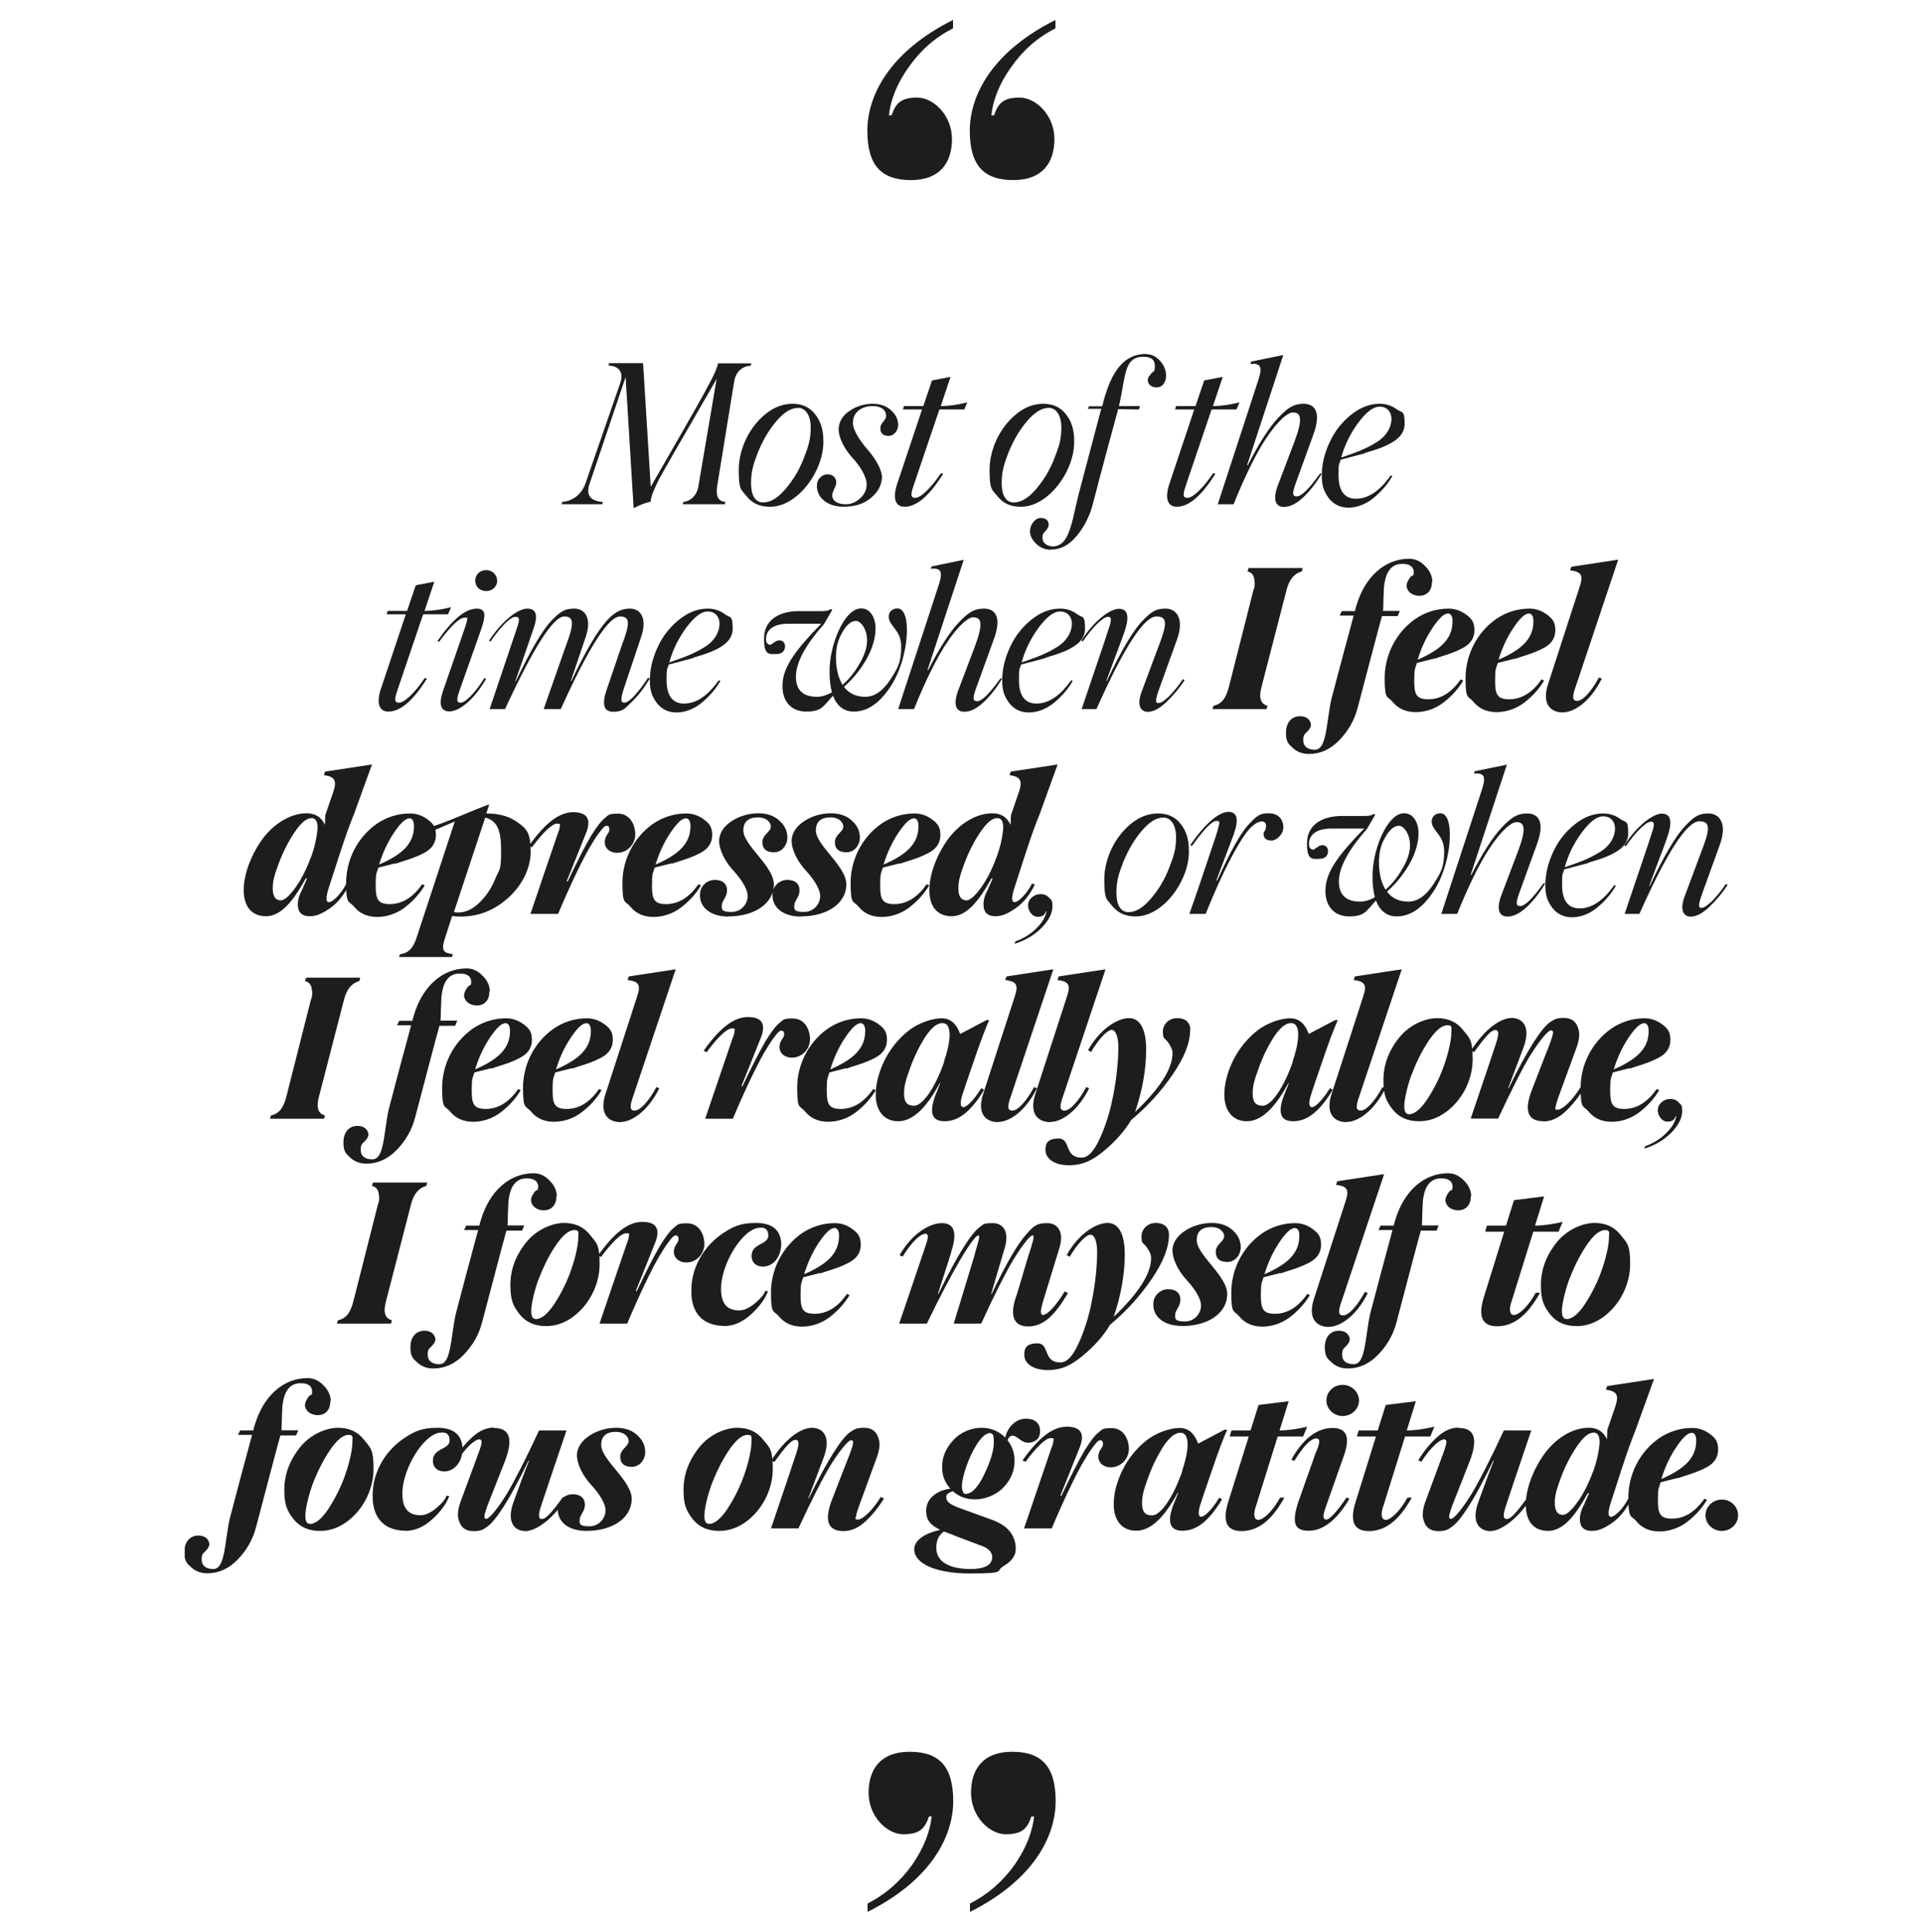
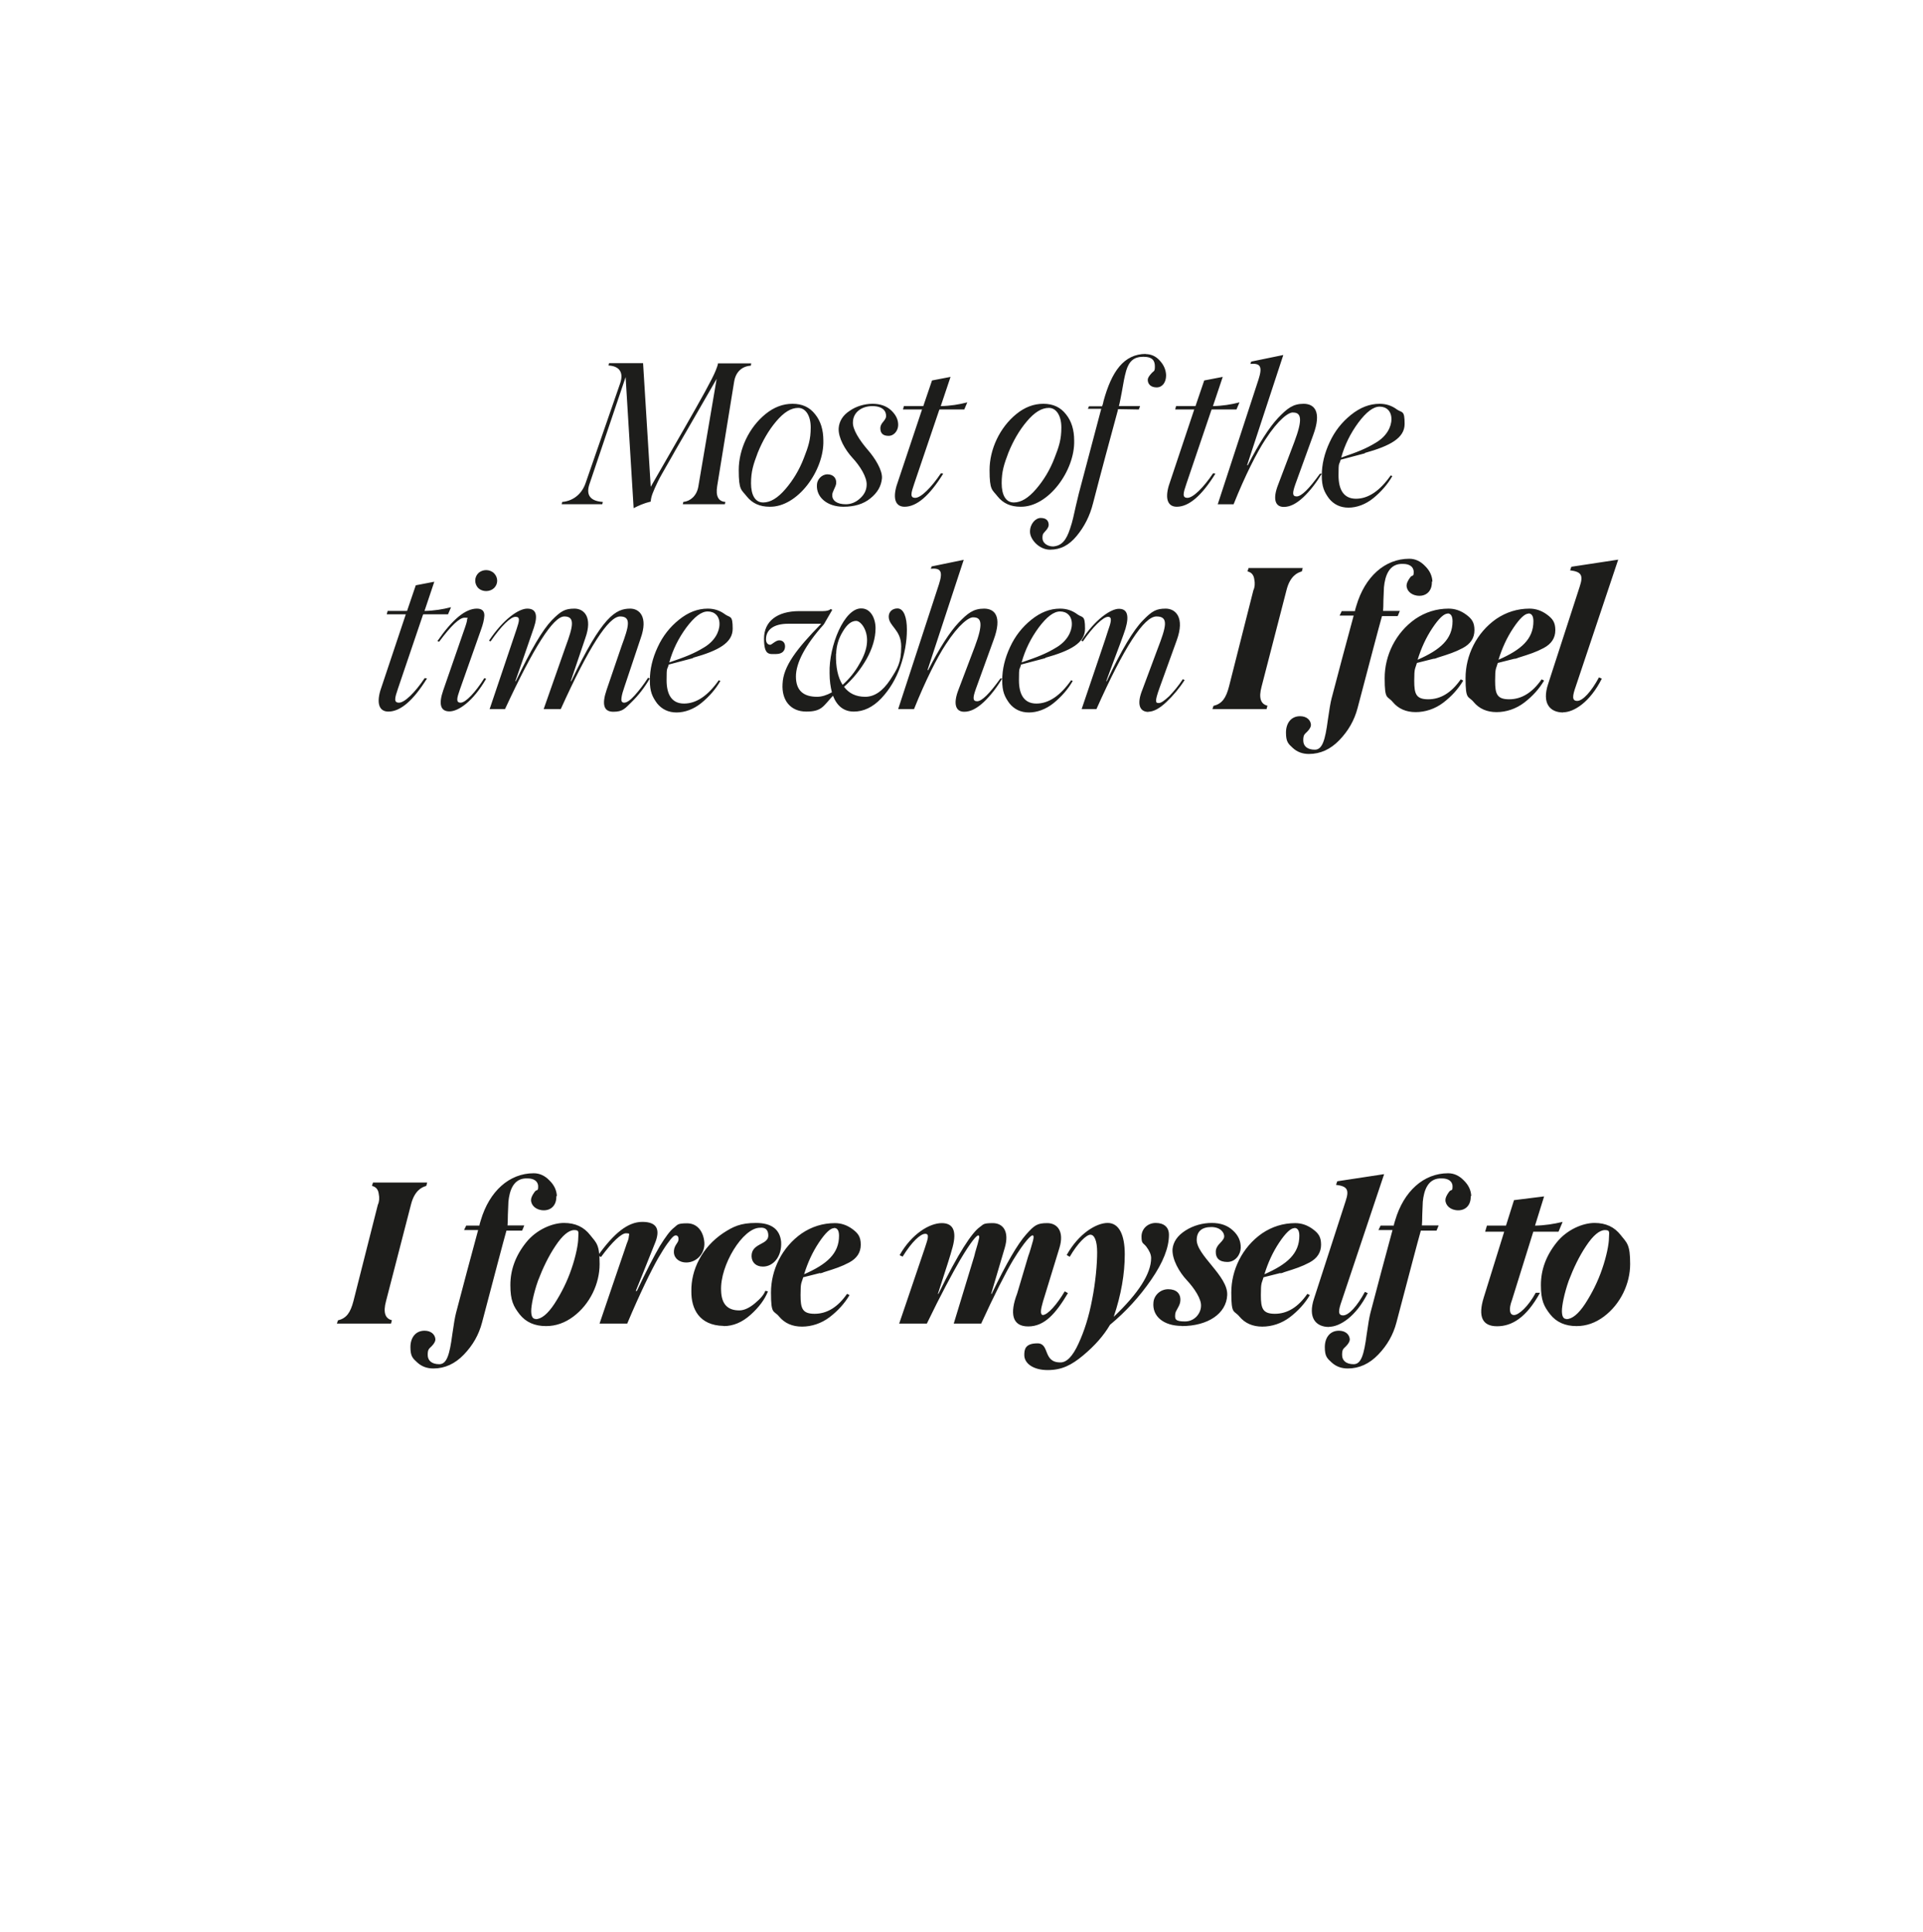
<svg xmlns="http://www.w3.org/2000/svg" version="1.1" viewBox="0 0 1079.5 1084.6">
  <defs>
    <style> .cls-1 { fill: none; } .cls-2 { fill: #1d1d1b; } .cls-3 { clip-path: url(#clippath); } </style>
    <clipPath id="clippath">
      <rect class="cls-1" x="103.7" y="11.2" width="872" height="1062.2" />
    </clipPath>
  </defs>
  <g>
    <g id="Layer_1">
      <g class="cls-3">
-         <path class="cls-2" d="M592.5,11.2c-35.4,17.7-48.1,42.2-48.1,62.2s8.3,27.7,24.5,27.7,23-9.7,23-23-10.3-23.3-19.5-23.3-12.1,3.2-14.4,10h-1.5c.9-8.5,4.4-17.7,10.9-26.8,6.5-9.4,14.7-16.8,25.1-22.1v-4.7ZM535,11.2c-35.4,17.7-48.1,42.2-48.1,62.2s8.3,27.7,24.5,27.7,23-9.7,23-23-10.3-23.3-19.5-23.3-12.1,3.2-14.4,10h-1.5c.9-8.5,4.4-17.7,10.9-26.8,6.5-9.4,14.7-16.8,25.1-22.1v-4.7Z" />
-         <path class="cls-2" d="M966.6,859.5c5.1,0,9.1-4,9.1-8.8s-4-8.8-9.1-8.8-9.2,4-9.2,8.8,4,8.8,9.2,8.8M949.4,804.4c1.8,0,2.8,1.4,2.8,4.4,0,10-6.8,15.9-19.6,21.6,2-6.5,4.7-12.4,8.3-17.8,3.6-5.4,6.5-8.1,8.5-8.1M941.6,829.9c.8-.1,1.4-.3,2.3-.7,6.1-1.9,9.8-3.1,14.1-5.4,4.3-2.3,6.5-5.6,6.5-10s-1.5-6.4-4.6-8.7c-3.1-2.3-6.4-3.4-9.9-3.4-6.8,0-13.1,2-18.7,5.8-11.1,7.8-17.2,20.5-17.2,33.2s1.5,9.7,4.6,13.5c3.1,3.7,7.4,5.6,12.8,5.6s10.9-1.8,15.5-5.3c4.7-3.6,8.4-7.7,11.2-12.4l-1.4-.7c-5.2,7.5-11.3,11.2-18.2,11.2s-7.9-3-7.9-10.4.5-6.4,1.5-10l9.5-2.4ZM894.4,825.8c-2,5.5-4.2,10.2-6.7,14.3-5,7.9-8.4,10.4-10.3,10.4-3.1,0-4.6-2.3-4.6-6.8s1.2-8,3.5-14.3c2.4-6.3,5.3-12,8.8-17.2,3.6-5.3,6.7-7.9,9.5-7.9s3.8,2.9,3.2,7.6c-.6,4.7-1.6,8.9-3.3,13.9M918.2,802.7l10.3-28.5-26.3,4-.7,2c6,.8,7.4,2.9,5.4,9.1l-4.6,13.4-.2,5.4c-2-4.3-5.3-6.5-10.2-6.5-9.4,0-18.9,6.2-25.1,14.9-6.1,8.5-10.3,19.4-10.3,28.3s4.2,14.7,12.5,14.7,15.1-8.1,22.4-21.3l.6.2-2.8,6.4c-2,3.7-2.7,7.1-2.1,10.2.6,3,2.8,4.5,6.5,4.5s6.8-1.4,11.1-4.3c4.3-2.9,8-7.4,11-13.4l-1.5-.7c-3.3,6.5-8,10.5-9.8,10.5s-1.8-2.3-.5-6.9l5.9-18.3c3.8-11.8,6.7-19.6,8.4-23.6M818.8,801.5c-4.2,0-8.2,1.8-12.1,5.4-3.9,3.5-7.4,7.8-10.5,12.9l1.7.9c5-8,10.4-12.6,12.7-12.6s1.3,3-.3,7.5l-9.6,26c-1.8,4.6-2.4,8.2-1.8,11,1.3,5.3,4.3,7,8.5,7s5.3-.8,7.6-2.4c4.7-3.2,12.4-14.6,23.3-37.2h.3c0,.1-3.6,9.3-3.6,9.3-2.9,7.9-4.7,12.7-5.1,13.9-4.4,12.2,1.2,16.4,6.7,16.4s15.1-6.2,22.8-18.4l-1.7-.8c-6.6,9.1-9.6,12.4-11.9,12.4s-2-2.8-.2-8.1c1.2-3.6,5.8-17.5,14-41.6h-15.4c-7.3,15.8-14,28.8-18.2,35.8-6.6,10.6-10.6,14.1-11.4,13.8-1,0-1.5-.6-.7-3.3.8-2.8,1.8-5.5,4.6-12.4l6.6-16.8c4.7-12.3,2.7-18.5-6.2-18.5M788.7,806.5h14.2l2.3-5.5c-5,1.2-10,2-15.5,2.1l5.1-16.4-16.9,2.1-4.5,14.3h-10.7l-1,3.4h10.7l-11.5,37c-3.3,10.7-.8,16.1,7.5,16.1s16.4-4.8,24.1-18.8h-2.4c-4.2,7.7-9.5,12.5-12.2,12.5s-2.9-3.7-1.2-8.2l12-38.5ZM724.9,819.4l1.6.9c5.2-8.5,9.4-12.7,12.4-12.7s1.4,4.2-.5,8.6l-9.6,27.1c-4,12.3-1.8,16.1,5.9,16.1s15.4-5.5,22.8-17.9l-1.6-.8c-5,7.6-9.5,12.4-11.2,12.4-2.7,0-2-2.8.2-8.9l9.5-26.9c3.7-10.5,1.6-15.6-6.4-15.6s-16.1,5.2-23.1,17.8M753.7,795c5.1,0,9.2-4,9.2-8.7s-4-8.8-9.2-8.8-9.1,4-9.1,8.8,4.2,8.7,9.1,8.7M717.3,806.5h14.2l2.3-5.5c-5,1.2-10,2-15.5,2.1l5.1-16.4-16.9,2.1-4.5,14.3h-10.7l-1,3.4h10.7l-11.6,37c-3.3,10.7-.8,16.1,7.5,16.1s16.4-4.8,24.1-18.8h-2.4c-4.2,7.7-9.5,12.5-12.2,12.5s-2.9-3.7-1.2-8.2l12-38.5ZM663.7,825.9c-5.7,16.4-12.7,24.9-16.9,24.9s-5.7-2.3-5.7-6.8,1-7.6,3.2-13.8c2.2-6.3,5-12.1,8.4-17.6,3.6-5.5,6.8-8.2,9.9-8.2,6.5,0,4,12.8.9,21.6M674.4,851.6c-1.7,0-2-2.3-.6-6.8l2.2-6.7,4.3-12.5c1.4-4.1,2.9-8.5,4.6-13,1.7-4.6,3.1-7.9,4-9.9h-1.5l-14.8,7.8c-2.1-5.8-5.5-8.8-10.4-8.8s-12.6,2.3-18.5,6.9c-5.8,4.6-10.3,10.2-13.6,16.8-3.2,6.6-4.9,13-4.9,19.2,0,8.9,4.6,14.8,12.6,14.8s15.6-7.1,23.3-21.3h.3c0,.1-2.7,6.7-2.7,6.7-3.7,9.8-2,14.6,5.1,14.6s14.2-4.3,22.2-17.6l-1.5-1c-5.2,8.4-9.1,11-10.3,10.7M574.9,858.1h15.5c7-16.7,13.5-29.9,17.3-36.6,2-3.4,3.6-6,5.1-8.1,3.1-4.3,4-4.8,4.9-4.8s1.5.7,1.5,2-.5,1.8-1.4,3.2-1.3,2.9-1.2,4.5c.3,3.5,3.3,5.5,6.9,5.5,5.9,0,10.6-5.1,10.2-11.2-.5-6.3-4-10.8-9.7-10.8s-5.3.9-7.4,2.5c-2.1,1.6-4.7,5.1-7.9,10.3-3.1,5.3-7.4,13.6-12.9,25.2h-.6c0,.1,10.6-26.4,10.6-26.4,3.5-8.2,1.2-12.4-6.9-12.4s-15.9,6.3-24.9,18.9l1.7.8c6.4-8.7,11.5-13.3,14-13.3s1.7.4,1.6,1.8c-.1,1.2-.3,1.9-1.2,4.1l-.6,1.8c-.8,2.3-3.2,9.4-7.2,21.1l-7.5,22.1ZM535.2,861.9l15.9,6c3.9,1.4,5.9,3.6,5.9,6.5-.2,4.3-4.3,6.5-12.1,6.5-12,0-19.2-4.1-19.3-11.7-.1-4.1,1.3-7.3,4.3-9.4,1.3.6,3,1.2,5.3,2M542.3,838.8c-1.5,0-2.2-1.4-2.3-4.3,0-2.6.8-6.3,2.4-11,1.6-4.7,3.7-9.1,6.2-13,2.7-4,5-5.9,7-5.9s2.3,1.6,2.3,4.9c.1,4.3-1.6,10.3-5.2,17.9-3.6,7.6-7.2,11.3-10.5,11.3M583.8,802.7c-.1-3.5-2.9-6.3-8-6.2-6.1.1-10.3,5.2-11.5,10.6-3.6-3.6-8.1-5.5-13.4-5.5s-11.6,2.3-15.8,7c-4.3,4.6-6.4,9.8-6.2,15.6,0,4.3,1.5,8.1,4.6,11.6-7.5.9-13.7,5.5-13.6,12.5.1,5.3,2.4,7.9,7.9,10.6-8.3,1.8-14.7,5.7-14.6,11.1.1,7.2,10.7,13.4,31.4,13.4s14-1.3,18.7-4.1c4.7-2.8,7-6,6.9-9.9-.1-7.6-4.6-13-13.5-16.2l-16.3-5.9c-9-3.1-9-4.8-9.2-6.9-.1-1.2,1-2.3,3.7-3.2,3.5,3.1,7.6,4.6,12.6,4.6s11.5-2.2,15.8-6.7c4.3-4.5,6.4-9.7,6.2-15.4,0-4-1.3-7.7-3.9-11.1.6-1.7,1.5-2.5,2.8-2.6,1,0,2.3.7,3.9,2,1.6,1.3,3.2,2,4.7,2,4.7-.1,7.2-2.9,6.8-7.3M473.6,859.6c4.2,0,8.2-1.8,12.1-5.3,3.9-3.6,7.4-7.9,10.5-13l-1.7-.9c-5,8-10.4,12.7-12.7,12.7s-1.5-.4-1.2-2.1c.3-1.6.6-2.6,1.6-5.4l9.5-26c1.8-4.6,2.4-8.2,1.8-10.9-1.3-5.4-4.3-7.1-8.5-7.1s-5.3.8-7.7,2.4c-4.6,3.2-12.2,14.5-23.2,37.1h-.3c5.7-15,8.5-22.7,8.7-23.1,4.4-12.2-1.2-16.4-6.7-16.4s-14.4,5.1-22.8,18.3l1.7.9c6.6-9.1,9.6-12.4,11.9-12.4s2,2.8.2,8.1c-.6,1.9-5.2,15.7-14,41.6h15.4c7.3-15.8,14-28.9,18.1-35.6,6.8-10.8,10.7-14.2,11.5-13.9,1,0,1.5.5.7,3.3-.8,2.8-1.8,5.5-4.6,12.4l-6.5,16.8c-5,12.3-2.9,18.5,6.1,18.5M397.9,855.5c-1.7,0-2.5-1.5-2.5-4.5s1.3-9.8,3.8-16.9c2.7-7.2,5.9-13.8,9.8-19.6,3.9-5.9,7.5-8.9,10.6-8.9s2.2,1.5,2.2,4.6-1.3,10-3.8,17.2c-2.4,7.1-5.7,13.6-9.5,19.5-3.8,5.8-7.4,8.7-10.6,8.7M403.8,859.5c5.4,0,10.5-1.8,15.2-5.3,9.4-7,14.8-18.5,14.8-29.5s-1.7-11.8-5.3-16.3c-3.5-4.5-8.3-6.8-14.7-6.8s-15.4,3.6-21.3,11c-5.9,7.4-8.8,15.3-8.8,23.9s1.7,11.9,5.2,16.4c3.5,4.4,8.4,6.6,14.8,6.6M329,859.5c14.9,0,25.1-7.1,25.6-17.3.7-10.8-17.7-22.7-17.1-31.5.2-4.5,3-6.8,8.2-6.8s7.5,3.3,7.2,5.6c-.1.8-.8,1.9-2.3,3.4-1.5,1.5-2.3,3-2.4,4.4-.2,4.1,2,6.2,6.5,6.2s7.4-4.1,7.5-7.9c.1-3.7-1.3-7-4.4-9.8-3-2.8-6.9-4.2-11.9-4.2s-10.3,1.4-14.8,4.3c-4.5,2.9-6.8,6.4-7.2,10.4-.3,5.8,3.8,12.9,8,17.4,4.2,4.5,8.3,10.6,8,14.6-.1,4-3.5,8.6-9,8.6s-5.7-1.3-5.5-3.8c0-2.2,2.8-4.7,2.9-7.7.3-4.1-2.3-6.5-6.8-6.5s-8,3.5-8.3,7.4c-.8,7.8,5.7,13.2,15.9,13.2M277.2,801.5c-4.2,0-8.2,1.8-12.1,5.4-3.9,3.5-7.4,7.8-10.5,12.9l1.7.9c5-8,10.4-12.6,12.7-12.6s1.3,3-.3,7.5l-9.6,26c-1.8,4.6-2.4,8.2-1.8,11,1.3,5.3,4.3,7,8.5,7s5.3-.8,7.6-2.4c4.7-3.2,12.4-14.6,23.3-37.2h.3c0,.1-3.6,9.3-3.6,9.3-2.9,7.9-4.7,12.7-5.1,13.9-4.4,12.2,1.2,16.4,6.7,16.4s15.1-6.2,22.8-18.4l-1.7-.8c-6.6,9.1-9.6,12.4-11.9,12.4s-2-2.8-.2-8.1c1.2-3.6,5.8-17.5,14-41.6h-15.4c-7.3,15.8-14,28.8-18.2,35.8-6.6,10.6-10.6,14.1-11.4,13.8-1,0-1.5-.6-.7-3.3.8-2.8,1.8-5.5,4.6-12.4l6.6-16.8c4.7-12.3,2.7-18.5-6.2-18.5M227.4,859.5c5.3,0,10.3-2.1,15-6.3,4.7-4.2,8-8.6,9.8-13.2l-1.5-.3c-.7,2.1-2.7,4.4-5.8,7-3.1,2.6-6.1,4-8.8,4-6.7,0-10-3.7-10.2-11.1-.7-14.2,12.2-35.3,21.8-35.3,3-.3,4.6,1.1,4.7,4.2.2,5.6-9.5,4.2-9.4,11.8.1,3.5,2.5,5.8,6.4,5.8,5.9,0,10.7-5.8,10.2-13.9-.7-7-5.4-10.6-14.1-10.6s-12.8,2-18.6,5.8c-5.7,3.9-10.2,8.8-13.3,14.7-3.1,5.8-4.5,11.9-4.4,17.9-.1,9.8,4.4,19.1,18,19.4M173.9,855.5c-1.7,0-2.5-1.5-2.5-4.5s1.3-9.8,3.8-16.9c2.7-7.2,5.9-13.8,9.8-19.6,3.9-5.9,7.5-8.9,10.6-8.9s2.2,1.5,2.2,4.6-1.3,10-3.8,17.2c-2.4,7.1-5.7,13.6-9.5,19.5-3.8,5.8-7.4,8.7-10.6,8.7M179.7,859.5c5.4,0,10.5-1.8,15.2-5.3,9.4-7,14.8-18.5,14.8-29.5s-1.7-11.8-5.3-16.3c-3.5-4.5-8.3-6.8-14.7-6.8s-15.4,3.6-21.3,11c-5.9,7.4-8.8,15.3-8.8,23.9s1.7,11.9,5.2,16.4c3.5,4.4,8.4,6.6,14.8,6.6M185.7,786.6c-.1-3.3-1.5-6.3-4.2-8.9-2.5-2.6-5.4-4-8.8-4-13.7,0-24.9,10.1-29.7,26.4,0,.1-.7,2.1-.8,3h-7.4l-1.2,2.5h7.9c-4.3,15.8-8.4,31.2-12.4,46.5-.6,2.3-1.3,6.4-2.1,12.1-1.5,11.4-3.1,16.7-7.3,16.7s-6.5-2-6.5-5.2.7-3.4,2.2-4.9c1.5-1.5,2.2-2.9,2.1-4.1-.3-2.6-2.5-4.6-6.1-4.6-5.1,0-7.9,4-7.9,9.2s1.3,6.3,3.8,8.6,5.5,3.4,9.1,3.4c6.4,0,12.1-2.6,17.1-7.8,5-5.2,8.4-11.1,10.2-18,7.3-27.7,11.8-44.9,13.7-51.6h8.8c0,.1,1.2-2.9,1.2-2.9h-9.4c.1-1.2.2-3.3.2-6l.3-7.3c.6-6.2,2.8-13.6,10.9-13.1,3.1,0,5.8,1.4,5.8,4.5s-.7,1.3-2,3.1c-1.3,1.8-2,3.3-2,4.5,0,3.1,2.9,5.8,7.2,5.8s7.2-3.1,7-8" />
        <path class="cls-2" d="M879.3,740.5c-1.7,0-2.5-1.5-2.5-4.5s1.3-9.8,3.8-16.9c2.7-7.1,5.9-13.8,9.8-19.6,3.9-5.9,7.5-8.9,10.6-8.9s2.2,1.5,2.2,4.6-1.3,10-3.8,17.2c-2.4,7.1-5.7,13.6-9.5,19.5-3.8,5.8-7.4,8.7-10.6,8.7M885.1,744.5c5.4,0,10.5-1.8,15.2-5.3,9.4-7,14.8-18.5,14.8-29.5s-1.7-11.8-5.3-16.3c-3.5-4.5-8.3-6.8-14.7-6.8s-15.4,3.6-21.3,11c-5.9,7.4-8.8,15.3-8.8,23.9s1.7,11.9,5.2,16.4c3.5,4.4,8.4,6.6,14.8,6.6M860.7,691.5h14.2l2.3-5.5c-5,1.2-10,2-15.5,2.1l5.1-16.4-16.9,2.1-4.5,14.3h-10.7l-1,3.4h10.7l-11.5,37c-3.3,10.7-.8,16.1,7.5,16.1s16.4-4.8,24.1-18.8h-2.4c-4.2,7.7-9.5,12.5-12.2,12.5s-2.9-3.7-1.2-8.2l12-38.5ZM825.9,671.6c-.1-3.3-1.5-6.3-4.2-8.9-2.5-2.6-5.4-4-8.8-4-13.7,0-24.9,10.1-29.7,26.4,0,.1-.7,2.1-.8,3h-7.4l-1.2,2.5h7.9c-4.3,15.8-8.4,31.2-12.4,46.5-.6,2.3-1.3,6.4-2.1,12.1-1.5,11.4-3.1,16.7-7.3,16.7s-6.5-2-6.5-5.2.7-3.4,2.2-4.9c1.5-1.5,2.2-2.9,2.1-4.1-.3-2.6-2.5-4.6-6.1-4.6-5.1,0-7.9,4-7.9,9.2s1.3,6.3,3.8,8.6c2.5,2.3,5.5,3.4,9.1,3.4,6.4,0,12.1-2.6,17.1-7.8,5-5.2,8.4-11.1,10.2-18,7.3-27.7,11.8-44.9,13.7-51.6h8.8c0,.1,1.2-2.9,1.2-2.9h-9.4c.1-1.2.2-3.3.2-6l.3-7.3c.6-6.2,2.8-13.6,10.9-13.1,3.1,0,5.8,1.4,5.8,4.5s-.7,1.3-2,3.1c-1.3,1.8-2,3.3-2,4.5,0,3.1,2.9,5.8,7.2,5.8s7.2-3.1,7-8M746.1,744.9c6,0,15.1-5.7,21.7-18.9l-1.6-.7c-4.3,8-9.1,13.2-12.2,13.2s-2.7-2.8-.8-8.2l23.8-71.1-26.3,4-.7,2c6.1.8,7.6,2.5,5.4,9.1l-17.7,54.6c-3.7,11,1,16.1,8.4,16.1M726.6,689.4c1.8,0,2.8,1.4,2.8,4.4,0,10-6.8,16-19.6,21.6,2-6.5,4.7-12.4,8.3-17.8,3.6-5.4,6.5-8.1,8.5-8.1M718.7,714.9c.8-.1,1.4-.3,2.3-.7,6.1-1.9,9.8-3.1,14.1-5.4,4.3-2.3,6.5-5.6,6.5-10s-1.5-6.4-4.6-8.7c-3.1-2.3-6.4-3.4-9.9-3.4-6.8,0-13.1,2-18.7,5.8-11.1,7.8-17.2,20.5-17.2,33.2s1.5,9.7,4.6,13.5c3.1,3.7,7.4,5.6,12.8,5.6s10.9-1.8,15.5-5.3c4.7-3.6,8.4-7.7,11.2-12.4l-1.4-.7c-5.2,7.5-11.3,11.2-18.2,11.2s-7.9-3-7.9-10.5.5-6.4,1.5-10l9.5-2.4ZM663.3,744.5c14.9,0,25.1-7.1,25.6-17.3.7-10.8-17.7-22.7-17.1-31.5.2-4.5,3-6.8,8.2-6.8s7.5,3.3,7.2,5.6c-.1.8-.8,1.9-2.3,3.4-1.5,1.5-2.3,3-2.4,4.4-.2,4.1,2,6.2,6.5,6.2s7.4-4.1,7.5-7.9c.1-3.7-1.3-7-4.4-9.8-3-2.8-6.9-4.2-11.9-4.2s-10.3,1.4-14.8,4.3c-4.5,2.9-6.8,6.4-7.2,10.4-.3,5.8,3.8,12.9,8,17.4,4.2,4.5,8.3,10.6,8,14.6-.1,4-3.5,8.6-9,8.6s-5.7-1.3-5.5-3.9c0-2.2,2.8-4.7,2.9-7.7.3-4.1-2.3-6.5-6.8-6.5s-8,3.5-8.3,7.4c-.8,7.8,5.7,13.2,15.9,13.2M656.2,693.2c0-4.3-2.9-6.6-7.4-6.6s-8,3.3-8,7.6.9,3.4,2.7,5.7c1.7,2.3,2.7,4.4,2.7,6.4,0,8.7-7,19.7-21,33,4.2-12.4,6.2-24.2,6.2-35.1s-3.2-17.6-9.6-17.6-16.3,6-23,18l1.7,1c4.6-7.9,9.4-12.4,11.6-12.4s3.8,3.3,3.8,9.9-.9,16.8-2.8,26.4c-1.8,9.6-4.4,17.8-7.7,24.9-3.2,7-6.6,10.6-10.2,10.5-9.9,0-5.8-10.7-12.8-10.7s-7.4,3.5-7.4,6.6c0,4.7,5.1,8.4,13.1,8.4s13.4-2.8,19.9-8.2c6.6-5.5,11.6-11.2,15.1-17.2,8.9-7.4,16.6-15.8,23.2-25.4,6.6-9.6,9.9-17.9,9.9-25.1M504.7,743.1h15.6c7.7-16,14.6-28.7,18.6-35.6,6.4-10.8,9.5-14.2,10.4-13.9.5.4.6.7,0,2.9-.5,2.4-1.8,6-2.4,8.8l-11.5,37.8h15.4c7.3-16,13.9-28.9,17.9-35.6,6.6-10.8,10.2-14.2,11-13.9.6,0,.7,1,.2,2.9-.6,2.1-1.8,6.5-2.7,8.8l-6.2,20.9c-4.2,11-3,18.5,6.2,18.5s15.5-7.3,22.3-18.7l-1.8-1c-4.2,7.1-9.5,13.3-12.4,13.3-1.4-.3-1.2-2.9.2-7.6l9.2-30c2.9-9.4-1.2-14-6.8-14s-7.2,1.1-11.9,6.4c-4.7,5.3-10.9,15.8-19.3,33.3h-.3c0-.1,7.6-25.7,7.6-25.7,2.8-9.4-1-14-6.7-14s-5.2.8-7.4,2.3c-4.3,3.1-11.9,14.4-23.1,37.4h-.3c5-15.2,7.5-23.3,7.7-24.3,3.2-10.2,1.4-15.4-5.5-15.4s-16.9,6-23.7,18l1.7.8c5.2-8.4,10-12.8,12.7-12.8s1.2,3.5-.3,8.2l-3.6,10.6-6.1,18-4.6,13.5ZM468.2,689.4c1.8,0,2.8,1.4,2.8,4.4,0,10-6.8,16-19.6,21.6,2-6.5,4.7-12.4,8.3-17.8,3.6-5.4,6.5-8.1,8.5-8.1M460.3,714.9c.8-.1,1.4-.3,2.3-.7,6.1-1.9,9.8-3.1,14.1-5.4,4.3-2.3,6.5-5.6,6.5-10s-1.5-6.4-4.6-8.7c-3.1-2.3-6.4-3.4-9.9-3.4-6.8,0-13.1,2-18.7,5.8-11.1,7.8-17.2,20.5-17.2,33.2s1.5,9.7,4.6,13.5c3.1,3.7,7.4,5.6,12.8,5.6s10.9-1.8,15.5-5.3c4.7-3.6,8.4-7.7,11.2-12.4l-1.4-.7c-5.2,7.5-11.3,11.2-18.2,11.2s-7.9-3-7.9-10.5.5-6.4,1.5-10l9.5-2.4ZM406.3,744.5c5.3,0,10.3-2.1,15-6.3,4.7-4.2,8-8.6,9.8-13.2l-1.5-.3c-.7,2.1-2.7,4.4-5.8,7-3.1,2.6-6.1,4-8.8,4-6.7,0-10-3.7-10.2-11.1-.7-14.2,12.2-35.3,21.8-35.3,3-.3,4.6,1.1,4.7,4.2.2,5.6-9.5,4.2-9.4,11.8.1,3.5,2.5,5.8,6.4,5.8,5.9,0,10.7-5.8,10.2-13.9-.7-7-5.4-10.6-14.1-10.6s-12.8,2-18.6,5.8c-5.7,3.9-10.2,8.8-13.3,14.7-3.1,5.8-4.5,11.9-4.4,17.9-.1,9.8,4.4,19.1,18,19.4M336.6,743.1h15.5c7-16.7,13.5-29.9,17.3-36.6,2-3.4,3.6-6,5.1-8.1,3.1-4.3,4-4.8,4.9-4.8s1.5.7,1.5,2-.5,1.8-1.4,3.2-1.3,2.9-1.2,4.5c.3,3.5,3.4,5.5,6.9,5.5,5.9,0,10.6-5.1,10.2-11.2-.5-6.3-4-10.8-9.7-10.8s-5.3.9-7.4,2.5-4.7,5.1-7.9,10.3c-3.1,5.3-7.4,13.6-12.9,25.2h-.6c0,.1,10.6-26.4,10.6-26.4,3.5-8.2,1.2-12.4-6.9-12.4s-15.9,6.3-24.9,18.9l1.7.8c6.4-8.7,11.5-13.3,14-13.3s1.7.4,1.6,1.8c-.1,1.2-.3,1.9-1.2,4.1l-.6,1.8c-.8,2.3-3.2,9.4-7.2,21.1l-7.5,22.1ZM300.7,740.5c-1.7,0-2.5-1.5-2.5-4.5s1.3-9.8,3.8-16.9c2.7-7.1,5.9-13.8,9.8-19.6,3.9-5.9,7.5-8.9,10.6-8.9s2.2,1.5,2.2,4.6-1.3,10-3.8,17.2c-2.4,7.1-5.7,13.6-9.5,19.5-3.8,5.8-7.4,8.7-10.6,8.7M306.6,744.5c5.4,0,10.5-1.8,15.2-5.3,9.4-7,14.8-18.5,14.8-29.5s-1.7-11.8-5.3-16.3c-3.5-4.5-8.3-6.8-14.7-6.8s-15.4,3.6-21.3,11c-5.9,7.4-8.8,15.3-8.8,23.9s1.7,11.9,5.2,16.4c3.5,4.4,8.4,6.6,14.8,6.6M312.6,671.6c-.1-3.3-1.5-6.3-4.2-8.9-2.5-2.6-5.4-4-8.8-4-13.7,0-24.9,10.1-29.7,26.4,0,.1-.7,2.1-.8,3h-7.4l-1.2,2.5h7.9c-4.3,15.8-8.4,31.2-12.4,46.5-.6,2.3-1.3,6.4-2.1,12.1-1.5,11.4-3.1,16.7-7.3,16.7s-6.5-2-6.5-5.2.7-3.4,2.2-4.9c1.5-1.5,2.2-2.9,2.1-4.1-.3-2.6-2.5-4.6-6.1-4.6-5.1,0-7.9,4-7.9,9.2s1.3,6.3,3.8,8.6c2.5,2.3,5.5,3.4,9.1,3.4,6.4,0,12.1-2.6,17.1-7.8,5-5.2,8.4-11.1,10.2-18,7.3-27.7,11.8-44.9,13.7-51.6h8.8c0,.1,1.2-2.9,1.2-2.9h-9.4c.1-1.2.2-3.3.2-6l.3-7.3c.6-6.2,2.8-13.6,10.9-13.1,3.1,0,5.8,1.4,5.8,4.5s-.7,1.3-2,3.1c-1.3,1.8-2,3.3-2,4.5,0,3.1,2.9,5.8,7.2,5.8s7.2-3.1,7-8M189,743.1h30.5l.5-1.9c-3.8-.9-5-4.4-3.3-10.7l14-54.2c2-8,6.2-9.7,8-10.3l.6-.2.5-1.9h-30.4l-.6,1.9c2.2.5,3.5,2,3.8,4.4.5,2.4.3,4.5-.5,6.2l-13.7,54.1c-1.7,6.5-3.9,9.6-8.7,10.8l-.6,1.9Z" />
-         <path class="cls-2" d="M923,644.9c6.4-2,11.4-5.1,15.4-9.2,3.9-4.1,5.9-8,5.9-11.8s-.6-3.5-1.8-4.8c-2.3-2.8-7-2.8-9.8-.2-4.6,3.8-.8,11.3,3.7,10.8,2.2,0,3.6-1,4.3-3.1h.3c-.6,3.3-2.5,6.5-5.8,9.7-3.2,3.2-7.2,5.6-11.8,7.3l-.3,1.4ZM922.7,574.4c1.8,0,2.8,1.4,2.8,4.4,0,10-6.8,16-19.6,21.6,2-6.5,4.7-12.4,8.3-17.8,3.6-5.4,6.5-8.1,8.5-8.1M914.8,599.9c.8-.1,1.4-.3,2.3-.7,6.1-1.9,9.8-3.1,14.1-5.4,4.3-2.3,6.5-5.6,6.5-10s-1.5-6.4-4.6-8.7c-3.1-2.3-6.4-3.4-9.9-3.4-6.8,0-13.1,2-18.7,5.8-11.1,7.8-17.2,20.5-17.2,33.2s1.5,9.7,4.6,13.5c3.1,3.7,7.4,5.6,12.8,5.6s10.9-1.8,15.5-5.3c4.7-3.6,8.4-7.7,11.2-12.4l-1.4-.7c-5.2,7.5-11.3,11.2-18.2,11.2s-7.9-3-7.9-10.5.5-6.4,1.5-10l9.5-2.4ZM866.4,629.6c4.2,0,8.2-1.8,12.1-5.3,3.9-3.6,7.4-7.9,10.5-13l-1.7-.9c-5,8-10.4,12.6-12.7,12.6s-1.5-.4-1.2-2.1c.3-1.6.6-2.6,1.6-5.4l9.5-26c1.8-4.6,2.4-8.2,1.8-10.9-1.3-5.4-4.3-7.1-8.5-7.1s-5.3.8-7.7,2.4c-4.6,3.2-12.2,14.5-23.2,37.1h-.3c5.7-15,8.5-22.7,8.7-23.1,4.4-12.2-1.2-16.4-6.7-16.4s-14.4,5.1-22.8,18.3l1.7.9c6.6-9.1,9.6-12.4,11.9-12.4s2,2.8.2,8.1c-.6,1.9-5.2,15.7-14,41.6h15.4c7.3-15.8,14-28.9,18.1-35.6,6.8-10.8,10.7-14.2,11.6-13.9,1,0,1.5.5.7,3.3-.8,2.8-1.8,5.5-4.6,12.4l-6.5,16.8c-5,12.3-2.9,18.5,6.1,18.5M790.8,625.5c-1.7,0-2.5-1.5-2.5-4.5s1.3-9.8,3.8-16.9c2.7-7.1,5.9-13.8,9.8-19.6,3.9-5.9,7.5-8.9,10.6-8.9s2.2,1.5,2.2,4.6-1.3,10-3.8,17.2c-2.4,7.1-5.7,13.6-9.5,19.5-3.8,5.8-7.4,8.7-10.6,8.7M796.7,629.5c5.4,0,10.5-1.8,15.2-5.3,9.4-7,14.8-18.5,14.8-29.5s-1.7-11.8-5.3-16.3c-3.5-4.5-8.3-6.8-14.7-6.8s-15.4,3.6-21.3,11c-5.9,7.4-8.8,15.3-8.8,23.9s1.7,11.9,5.2,16.4c3.5,4.4,8.4,6.6,14.8,6.6M756,629.9c6,0,15.1-5.7,21.7-18.9l-1.6-.7c-4.3,8-9.1,13.2-12.2,13.2s-2.7-2.8-.8-8.2l23.8-71.1-26.3,4-.7,2c6.1.8,7.6,2.5,5.4,9.1l-17.7,54.6c-3.7,11,1,16.1,8.4,16.1M725.8,595.9c-5.7,16.4-12.7,24.9-16.9,24.9s-5.7-2.3-5.7-6.8,1-7.6,3.2-13.8c2.2-6.3,5-12.1,8.4-17.6,3.6-5.5,6.8-8.2,9.9-8.2,6.5,0,4,12.8.9,21.6M736.5,621.6c-1.7,0-2-2.3-.6-6.8l2.2-6.7,4.3-12.5c1.4-4.1,2.9-8.5,4.6-13,1.7-4.6,3.1-7.9,4-9.9h-1.5l-14.8,7.8c-2.1-5.8-5.5-8.8-10.4-8.8s-12.6,2.3-18.5,6.9c-5.8,4.6-10.3,10.2-13.6,16.8-3.2,6.6-4.9,13-4.9,19.2,0,8.9,4.6,14.9,12.6,14.9s15.6-7.1,23.3-21.3h.3c0,.1-2.7,6.7-2.7,6.7-3.7,9.8-2,14.6,5.1,14.6s14.2-4.3,22.2-17.6l-1.5-1c-5.2,8.4-9.1,11-10.3,10.7M668.2,578.2c0-4.3-2.9-6.6-7.4-6.6s-8,3.3-8,7.6.9,3.4,2.7,5.7c1.7,2.3,2.7,4.4,2.7,6.4,0,8.7-7,19.7-21,33,4.2-12.4,6.2-24.2,6.2-35.1s-3.2-17.6-9.6-17.6-16.3,6-23,18l1.7,1c4.6-7.9,9.4-12.4,11.5-12.4s3.8,3.3,3.8,9.9-.9,16.8-2.8,26.4c-1.8,9.6-4.4,17.8-7.7,24.9-3.2,7-6.6,10.6-10.2,10.5-9.9,0-5.8-10.7-12.8-10.7s-7.4,3.5-7.4,6.6c0,4.7,5.1,8.4,13.1,8.4s13.4-2.8,19.9-8.2c6.6-5.5,11.5-11.2,15.1-17.2,8.9-7.4,16.6-15.8,23.2-25.4,6.6-9.6,9.9-17.9,9.9-25.1M589.7,629.9c6,0,15.1-5.7,21.7-18.9l-1.6-.7c-4.3,8-9.1,13.2-12.2,13.2s-2.7-2.8-.8-8.2l23.8-71.1-26.3,4-.7,2c6.1.8,7.6,2.5,5.4,9.1l-17.7,54.6c-3.7,11,1,16.1,8.4,16.1M560.4,629.9c6,0,15.1-5.7,21.7-18.9l-1.6-.7c-4.3,8-9.1,13.2-12.2,13.2s-2.7-2.8-.8-8.2l23.8-71.1-26.3,4-.7,2c6.1.8,7.6,2.5,5.4,9.1l-17.7,54.6c-3.7,11,1,16.1,8.4,16.1M530.1,595.9c-5.7,16.4-12.7,24.9-16.9,24.9s-5.7-2.3-5.7-6.8,1-7.6,3.2-13.8c2.2-6.3,5-12.1,8.4-17.6,3.6-5.5,6.8-8.2,9.9-8.2,6.5,0,4,12.8.9,21.6M540.8,621.6c-1.7,0-2-2.3-.6-6.8l2.2-6.7,4.3-12.5c1.4-4.1,2.9-8.5,4.6-13,1.7-4.6,3.1-7.9,4-9.9h-1.5l-14.8,7.8c-2.1-5.8-5.5-8.8-10.4-8.8s-12.6,2.3-18.5,6.9c-5.8,4.6-10.3,10.2-13.6,16.8-3.2,6.6-4.9,13-4.9,19.2,0,8.9,4.6,14.9,12.6,14.9s15.6-7.1,23.3-21.3h.3c0,.1-2.7,6.7-2.7,6.7-3.7,9.8-2,14.6,5.1,14.6s14.2-4.3,22.2-17.6l-1.5-1c-5.2,8.4-9.1,11-10.3,10.7M482.9,574.4c1.8,0,2.8,1.4,2.8,4.4,0,10-6.8,16-19.6,21.6,2-6.5,4.7-12.4,8.3-17.8,3.6-5.4,6.5-8.1,8.5-8.1M475,599.9c.8-.1,1.4-.3,2.3-.7,6.1-1.9,9.8-3.1,14.1-5.4,4.3-2.3,6.5-5.6,6.5-10s-1.5-6.4-4.6-8.7c-3.1-2.3-6.4-3.4-9.9-3.4-6.8,0-13.1,2-18.7,5.8-11.1,7.8-17.2,20.5-17.2,33.2s1.5,9.7,4.6,13.5c3.1,3.7,7.4,5.6,12.8,5.6s10.9-1.8,15.5-5.3c4.7-3.6,8.4-7.7,11.2-12.4l-1.4-.7c-5.2,7.5-11.3,11.2-18.2,11.2s-7.9-3-7.9-10.5.5-6.4,1.5-10l9.5-2.4ZM395.9,628.1h15.5c7-16.7,13.5-29.9,17.3-36.6,2-3.4,3.6-6,5.1-8.1,3.1-4.3,4-4.8,4.9-4.8s1.5.7,1.5,2-.5,1.8-1.4,3.2-1.3,2.9-1.2,4.5c.3,3.5,3.3,5.5,6.9,5.5,5.9,0,10.6-5.1,10.2-11.2-.5-6.3-4-10.8-9.7-10.8s-5.3.9-7.4,2.5c-2.1,1.6-4.7,5.1-7.9,10.3-3.1,5.3-7.4,13.6-12.9,25.2h-.6c0,.1,10.6-26.4,10.6-26.4,3.5-8.2,1.2-12.4-6.9-12.4s-15.9,6.3-24.9,18.9l1.7.8c6.4-8.7,11.5-13.3,14-13.3s1.7.4,1.6,1.8c-.1,1.2-.3,1.9-1.2,4.1l-.6,1.8c-.8,2.3-3.2,9.4-7.2,21.1l-7.5,22.1ZM348.4,629.9c6,0,15.1-5.7,21.7-18.9l-1.6-.7c-4.3,8-9.1,13.2-12.2,13.2s-2.7-2.8-.8-8.2l23.8-71.1-26.3,4-.7,2c6.1.8,7.6,2.5,5.4,9.1l-17.7,54.6c-3.7,11,1,16.1,8.4,16.1M328.9,574.4c1.8,0,2.8,1.4,2.8,4.4,0,10-6.8,16-19.6,21.6,2-6.5,4.7-12.4,8.3-17.8,3.6-5.4,6.5-8.1,8.5-8.1M321.1,599.9c.8-.1,1.4-.3,2.3-.7,6.1-1.9,9.8-3.1,14.1-5.4,4.3-2.3,6.5-5.6,6.5-10s-1.5-6.4-4.6-8.7c-3.1-2.3-6.4-3.4-9.9-3.4-6.8,0-13.1,2-18.7,5.8-11.1,7.8-17.2,20.5-17.2,33.2s1.5,9.7,4.6,13.5c3.1,3.7,7.4,5.6,12.8,5.6s10.9-1.8,15.5-5.3c4.7-3.6,8.4-7.7,11.2-12.4l-1.4-.7c-5.2,7.5-11.3,11.2-18.2,11.2s-7.9-3-7.9-10.5.5-6.4,1.5-10l9.5-2.4ZM283.5,574.4c1.8,0,2.8,1.4,2.8,4.4,0,10-6.8,16-19.6,21.6,2-6.5,4.7-12.4,8.3-17.8,3.6-5.4,6.5-8.1,8.5-8.1M275.7,599.9c.8-.1,1.4-.3,2.3-.7,6.1-1.9,9.8-3.1,14.1-5.4,4.3-2.3,6.5-5.6,6.5-10s-1.5-6.4-4.6-8.7c-3.1-2.3-6.4-3.4-9.9-3.4-6.8,0-13.1,2-18.7,5.8-11.1,7.8-17.2,20.5-17.2,33.2s1.5,9.7,4.6,13.5c3.1,3.7,7.4,5.6,12.8,5.6s10.9-1.8,15.5-5.3c4.7-3.6,8.4-7.7,11.2-12.4l-1.4-.7c-5.2,7.5-11.3,11.2-18.2,11.2s-7.9-3-7.9-10.5.5-6.4,1.5-10l9.5-2.4ZM275,556.6c-.1-3.3-1.5-6.3-4.2-8.9-2.5-2.6-5.4-4-8.8-4-13.7,0-24.9,10.1-29.7,26.4,0,.1-.7,2.1-.8,3h-7.4l-1.2,2.5h7.9c-4.3,15.8-8.4,31.2-12.4,46.5-.6,2.3-1.3,6.4-2.1,12.1-1.5,11.4-3.1,16.7-7.3,16.7s-6.5-2-6.5-5.2.7-3.4,2.2-4.9c1.5-1.5,2.2-2.9,2.1-4.1-.3-2.6-2.5-4.6-6.1-4.6-5.1,0-7.9,4-7.9,9.2s1.3,6.3,3.8,8.6c2.5,2.3,5.5,3.4,9.1,3.4,6.4,0,12.1-2.6,17.1-7.8,5-5.2,8.4-11.1,10.2-18,7.3-27.7,11.8-44.9,13.7-51.6h8.8c0,.1,1.2-2.9,1.2-2.9h-9.4c.1-1.2.2-3.3.2-6l.3-7.3c.6-6.2,2.8-13.6,10.9-13.1,3.1,0,5.8,1.4,5.8,4.5s-.7,1.3-2,3.1c-1.3,1.8-2,3.3-2,4.5,0,3.1,2.9,5.8,7.2,5.8s7.2-3.1,7-8M151.4,628.1h30.5l.5-1.9c-3.8-.9-5-4.4-3.3-10.7l14-54.2c2-8,6.2-9.7,8-10.3l.6-.2.5-1.9h-30.4l-.6,1.9c2.2.5,3.5,2,3.8,4.4.5,2.4.3,4.5-.5,6.2l-13.7,54.1c-1.7,6.5-3.9,9.6-8.7,10.8l-.6,1.9Z" />
-         <path class="cls-2" d="M949.3,514.6c3,0,6.4-1.8,10.2-5.4,3.8-3.6,7.3-7.7,10.3-12.4l-1-.5c-2.4,3.7-5.1,6.9-7.7,9.6-2.7,2.5-4.5,3.8-5.8,3.8s-1.4-.3-1.5-1.1c-.2-.9.5-3.5,2.1-7.9l9.4-26c4.9-13.3-.8-18-6.1-18s-7.7,1.3-12.9,6.7c-5.2,5.3-11.9,16.4-20.2,34h-.3c0-.1,3.8-10.3,3.8-10.3,3.4-8.8,5.8-15.3,7-19.1,2.3-7.8.8-11.2-3.7-11.2s-13.4,5.9-21.1,17.9l.9.4c5.4-8,11.4-13.8,14.1-13.8s1.5,3.5-.1,8.1c-.8,2.8-5.8,17.3-14.7,43.7h8.3c15.5-34.7,26.7-52,33.7-52s5.5,5.6.6,18.3l-8.5,22.8c-3.1,7.6-2,12.5,3.5,12.5M900,458.3c3.8,0,6.6,2.5,6.6,7s-2.8,9.7-8.7,13.2c-5.7,3.5-10.7,5.4-19.5,8.4,2-7.2,5.2-13.6,9.6-19.6,4.5-6,8.4-9,12-9M891.7,484.3c14.3-4,22.3-8.4,22.3-16.3s-1.4-6.1-4.3-8.1c-2.8-2.1-6-3.2-9.7-3.2-5.7,0-11,2.1-16.1,6.2-5.1,4.1-9.1,9.1-12,15.4-2.9,6.2-4.4,12.4-4.4,18.7s1.4,9.2,4,12.8c2.7,3.4,6.4,5.2,11,5.2s9.6-1.8,13.9-5.3c4.4-3.6,8-7.7,10.7-12.4l-.9-.4c-6.1,8.7-12.6,13.1-19.5,13.1s-9.8-5.1-9.8-13.1.3-5.4,1.2-8.8l13.6-3.6ZM846.2,514.6c3.5,0,7-1.8,10.9-5.4,3.8-3.6,7.3-8.1,10.4-13.3h-1c-6.1,8.5-10.4,12.8-13.1,12.8s-2.3-2.3-.7-6.9l10-27.6c4.9-13.2.6-17.5-5.4-17.5s-9.2,2.6-14.3,7.9c-5,5.3-10.7,14.2-17.1,26.7l-.3-.2,20.3-61.8-18,3.7-.5,1.3c5.7-.5,6.9,1.5,4.6,8.7l-22.9,70.1h8.9c6.4-16,13.1-29.2,17.8-36.3,7.4-11.4,13.2-15.5,15.6-15.2,4.7,0,5.4,4,.7,16.5l-9.1,24c-3.1,7.9-1.8,12.5,3.2,12.5M774.2,482c.1-4.3,1.3-8.5,3.7-12.4,2.4-4.1,4.9-6,7.5-6s6.6,5.1,6.1,12c-.2,3.6-1.6,7.7-4.3,12.2-2.5,4.5-5.7,8.4-9.4,11.7-2.7-4.3-3.9-10-3.7-17.4M808.6,456.6c-2.9,0-4.9,1.9-4.9,4.6,0,5.4,7,7.3,7,16.7s-2.1,12.4-6.2,18.8c-4.2,6.3-8.8,9.5-14,9.5s-9.1-1.9-11.9-5.6c5-4.4,9.2-9.6,12.6-15.5,3.3-5.9,5.1-11.8,5.1-17.4s-2.8-11.1-7.9-11.1c-9.6-.4-18.4,21.1-17.9,36.4,0,4.1.5,7.6,1.3,10.7-2.9,1.7-5.7,2.5-8.3,2.5-8,0-11.9-3.9-11.9-11.4s5.2-17.6,15.7-29.3l4.7-8.1-.9-.5c-.7.8-2.2,1.2-4.4,1.2h-13.2c-12.5,0-19.8,5.8-19.8,15.4s2.9,8.7,6.7,8.7,5.1-2.1,5.1-4.3-1.4-3.4-3.3-3.4-4.2,2.5-5,2.5c-1.3,0-2.4-1-2.4-3.1,0-5.4,4.4-8.7,12.4-8.7h18.6c-13.9,14.2-21.3,23.9-21.7,33.7-.6,9.3,4.5,15.6,13.3,15.6s9.5-3,15-8.9c2.3,5.9,6.2,8.9,11.7,8.9s10.6-2.4,15.4-7.4c4.7-5,8.3-11,10.7-17.9,2.4-6.9,3.7-13.9,3.7-20.7s-1.7-11.9-5.3-11.9M667.8,513.1h9c10-25,19.1-41.4,24.3-47.4,5.4-6,9.6-5.3,9.6-2.1s-1.5,3-1.4,4.6c.1,2.5,1.6,3.7,4.5,3.7s6.9-3.7,6.6-7.8c-.1-4.3-3.1-7.5-8.1-7.5s-6.4,1.1-11,5.9c-4.6,4.7-10.6,15.4-18,31.8h-.5c0-.1,9.5-25.1,9.5-25.1,3.3-8.9,2.4-13.4-2.7-13.4s-12.9,6.2-21.4,18.6l.9.6c6.7-9.4,11.3-14.1,13.7-14.1s1.7.8,1.3,3c-.5,2.1-.7,2.9-1.7,5.9-5.9,17.6-10.7,32-14.7,43.2M633.5,512.1c-4.5,0-6.8-4.2-6.8-10.8s1.3-10.6,3.8-17.2c2.7-6.6,6-12.4,10.3-17.5,4.3-5.1,8.3-7.6,12.4-7.6s7,4.3,7,11-1.3,10.7-3.9,17.3c-2.5,6.5-6,12.3-10.3,17.3-4.3,5-8.4,7.5-12.5,7.5M637.1,514.5c15.9.4,30.8-20.5,30.3-37.2,0-5.9-1.5-10.9-4.6-14.7-3.1-4-7.3-5.9-12.7-5.9s-10.4,1.9-15.1,5.7c-9.4,7.6-15.1,19.9-15.1,31.5s1.5,10.9,4.5,14.8c3.1,3.8,7.4,5.8,12.8,5.8M569.5,529.9c6.4-2,11.4-5.1,15.4-9.2,3.9-4.1,5.9-8,5.9-11.8s-.6-3.5-1.8-4.8c-2.3-2.8-7-2.8-9.8-.2-4.6,3.8-.8,11.3,3.7,10.8,2.2,0,3.6-1,4.3-3.1h.3c-.6,3.3-2.5,6.5-5.8,9.7-3.2,3.2-7.2,5.6-11.8,7.3l-.3,1.4ZM559.6,480.8c-2,5.5-4.2,10.2-6.7,14.3-5,7.9-8.4,10.4-10.3,10.4-3.1,0-4.6-2.3-4.6-6.8s1.2-8,3.5-14.3c2.4-6.3,5.3-12,8.8-17.2,3.6-5.3,6.7-7.9,9.5-7.9s3.8,2.9,3.2,7.6c-.6,4.7-1.6,8.9-3.4,13.9M583.4,457.7l10.3-28.5-26.3,4-.7,2c6,.8,7.4,2.9,5.4,9.1l-4.6,13.4-.2,5.4c-2-4.3-5.3-6.5-10.2-6.5-9.4,0-18.9,6.2-25.1,14.8-6.1,8.5-10.3,19.4-10.3,28.3s4.2,14.7,12.5,14.7,15.1-8.1,22.4-21.3l.6.2-2.8,6.4c-2,3.7-2.7,7.1-2.1,10.2.6,3,2.8,4.5,6.5,4.5s6.8-1.4,11.1-4.3c4.3-2.9,8-7.4,11-13.4l-1.5-.7c-3.4,6.5-8,10.5-9.8,10.5s-1.8-2.3-.5-6.9l5.9-18.3c3.8-11.8,6.7-19.6,8.4-23.7M512.8,459.4c1.8,0,2.8,1.4,2.8,4.4,0,10-6.8,16-19.6,21.6,2-6.5,4.7-12.4,8.3-17.8,3.6-5.4,6.5-8.1,8.5-8.1M505,484.9c.8-.1,1.4-.3,2.3-.7,6.1-1.9,9.8-3.1,14.1-5.4,4.3-2.3,6.5-5.6,6.5-10s-1.5-6.4-4.6-8.7c-3.1-2.3-6.4-3.4-9.9-3.4-6.8,0-13.1,2-18.7,5.8-11.1,7.8-17.2,20.5-17.2,33.2s1.5,9.7,4.6,13.5c3.1,3.7,7.4,5.6,12.8,5.6s10.9-1.8,15.5-5.3c4.7-3.6,8.4-7.7,11.2-12.4l-1.4-.7c-5.2,7.5-11.3,11.2-18.2,11.2s-7.9-3-7.9-10.5.5-6.4,1.5-10l9.5-2.4ZM449.5,514.5c14.9,0,25.1-7.2,25.6-17.3.7-10.8-17.7-22.7-17.1-31.5.2-4.5,3-6.8,8.2-6.8s7.5,3.3,7.2,5.6c-.1.8-.8,1.9-2.3,3.4-1.5,1.5-2.3,3-2.4,4.4-.2,4.1,2,6.2,6.5,6.2s7.4-4.1,7.5-7.9c.1-3.7-1.3-7-4.4-9.8-3-2.8-6.9-4.2-11.9-4.2s-10.3,1.4-14.8,4.3c-4.5,2.9-6.8,6.4-7.2,10.5-.3,5.8,3.8,12.9,8,17.4,4.2,4.5,8.3,10.6,8,14.6-.1,4-3.5,8.6-9,8.6s-5.7-1.3-5.5-3.8c0-2.2,2.8-4.7,2.9-7.7.3-4.1-2.3-6.5-6.8-6.5s-8,3.5-8.3,7.4c-.8,7.8,5.7,13.2,15.9,13.2M408.8,514.5c14.9,0,25.1-7.2,25.6-17.3.7-10.8-17.7-22.7-17.1-31.5.2-4.5,3-6.8,8.2-6.8s7.5,3.3,7.2,5.6c-.1.8-.8,1.9-2.3,3.4-1.5,1.5-2.3,3-2.4,4.4-.2,4.1,2,6.2,6.5,6.2s7.4-4.1,7.5-7.9c.1-3.7-1.3-7-4.4-9.8-3-2.8-6.9-4.2-11.9-4.2s-10.3,1.4-14.8,4.3c-4.5,2.9-6.8,6.4-7.2,10.5-.3,5.8,3.8,12.9,8,17.4,4.2,4.5,8.3,10.6,8,14.6-.1,4-3.5,8.6-9,8.6s-5.7-1.3-5.5-3.8c0-2.2,2.8-4.7,2.9-7.7.3-4.1-2.3-6.5-6.8-6.5s-8,3.5-8.3,7.4c-.8,7.8,5.7,13.2,15.9,13.2M384.8,459.4c1.8,0,2.8,1.4,2.8,4.4,0,10-6.8,16-19.6,21.6,2-6.5,4.7-12.4,8.3-17.8,3.6-5.4,6.5-8.1,8.5-8.1M376.9,484.9c.8-.1,1.4-.3,2.3-.7,6.1-1.9,9.8-3.1,14.1-5.4,4.3-2.3,6.5-5.6,6.5-10s-1.5-6.4-4.6-8.7c-3.1-2.3-6.4-3.4-9.9-3.4-6.8,0-13.1,2-18.7,5.8-11.1,7.8-17.2,20.5-17.2,33.2s1.5,9.7,4.6,13.5c3.1,3.7,7.4,5.6,12.8,5.6s10.9-1.8,15.5-5.3c4.7-3.6,8.4-7.7,11.2-12.4l-1.4-.7c-5.2,7.5-11.3,11.2-18.2,11.2s-7.9-3-7.9-10.5.5-6.4,1.5-10l9.5-2.4ZM297.8,513.1h15.5c7-16.7,13.5-29.9,17.3-36.6,2-3.4,3.6-6,5.1-8.1,3.1-4.3,4-4.8,4.9-4.8s1.5.7,1.5,2-.5,1.8-1.4,3.2c-.9,1.4-1.3,2.9-1.2,4.5.3,3.5,3.4,5.5,6.9,5.5,5.9,0,10.6-5.1,10.2-11.2-.5-6.3-4-10.8-9.7-10.8s-5.3.9-7.4,2.5c-2.1,1.7-4.7,5.1-7.9,10.3-3.1,5.3-7.4,13.6-12.9,25.2h-.6c0,.1,10.6-26.4,10.6-26.4,3.5-8.2,1.2-12.4-6.9-12.4s-15.9,6.3-24.9,18.9l1.7.8c6.4-8.7,11.6-13.3,14-13.3s1.7.4,1.6,1.8c-.1,1.2-.3,1.9-1.2,4.1l-.6,1.8c-.8,2.3-3.2,9.4-7.2,21.1l-7.5,22.1ZM257.2,512.3c-.6,0-1.4-.1-2.4-.2l17.6-53.1c6.6,1.8,8.9,6.7,8.9,18.6s-1,10.2-3.2,15.6c-2.1,5.3-5.1,9.8-8.9,13.5-3.8,3.7-7.7,5.6-11.9,5.6M273.5,456.6h-.5l1.6-4.8h-.6c-3.6,1.3-8.7,3.4-15.4,6.2-6.7,2.8-11.8,4.7-15.4,5.9l-.7,2.8,12.8-5.5-21.3,64.8c-2,6.3-4.5,9-9.5,9.8l-.5,1.5h29.7l.5-1.6c-4.6-.7-7-1.4-4.4-9l4-12.4c1.4.2,3,.3,5,.3,7.4,0,14.2-2,20.3-5.8,12.4-7.9,18.8-19.9,18.8-30.6s-2.3-12.8-6.9-16.2c-4.6-3.5-10.5-5.3-17.8-5.3M229.6,459.4c1.8,0,2.8,1.4,2.8,4.4,0,10-6.8,16-19.6,21.6,2-6.5,4.7-12.4,8.3-17.8,3.6-5.4,6.5-8.1,8.5-8.1M221.8,484.9c.8-.1,1.4-.3,2.3-.7,6.1-1.9,9.8-3.1,14.1-5.4,4.3-2.3,6.5-5.6,6.5-10s-1.5-6.4-4.6-8.7c-3.1-2.3-6.4-3.4-9.9-3.4-6.8,0-13.1,2-18.7,5.8-11.1,7.8-17.2,20.5-17.2,33.2s1.5,9.7,4.6,13.5c3.1,3.7,7.4,5.6,12.8,5.6s10.9-1.8,15.5-5.3c4.7-3.6,8.4-7.7,11.2-12.4l-1.4-.7c-5.2,7.5-11.3,11.2-18.2,11.2s-7.9-3-7.9-10.5.5-6.4,1.5-10l9.5-2.4ZM174.7,480.8c-2,5.5-4.2,10.2-6.7,14.3-5,7.9-8.4,10.4-10.3,10.4-3.1,0-4.6-2.3-4.6-6.8s1.2-8,3.5-14.3c2.4-6.3,5.3-12,8.8-17.2,3.6-5.3,6.7-7.9,9.5-7.9s3.8,2.9,3.2,7.6c-.6,4.7-1.6,8.9-3.3,13.9M198.5,457.7l10.3-28.5-26.3,4-.7,2c6,.8,7.4,2.9,5.4,9.1l-4.6,13.4-.2,5.4c-2-4.3-5.3-6.5-10.2-6.5-9.4,0-18.9,6.2-25.1,14.8-6.1,8.5-10.3,19.4-10.3,28.3s4.2,14.7,12.5,14.7,15.1-8.1,22.4-21.3l.6.2-2.8,6.4c-2,3.7-2.7,7.1-2.1,10.2.6,3,2.8,4.5,6.5,4.5s6.8-1.4,11.1-4.3c4.3-2.9,8-7.4,11-13.4l-1.5-.7c-3.3,6.5-8,10.5-9.8,10.5s-1.8-2.3-.5-6.9l5.9-18.3c3.8-11.8,6.7-19.6,8.4-23.7" />
        <path class="cls-2" d="M877.5,399.9c6,0,15.1-5.7,21.7-18.9l-1.6-.7c-4.3,8-9.1,13.2-12.2,13.2s-2.7-2.8-.8-8.2l23.8-71.1-26.3,4-.7,2c6.1.8,7.6,2.5,5.4,9.1l-17.7,54.6c-3.7,11,1,16.1,8.4,16.1M858,344.4c1.8,0,2.8,1.4,2.8,4.4,0,10-6.8,16-19.6,21.6,2-6.5,4.7-12.4,8.3-17.8,3.6-5.4,6.5-8.1,8.5-8.1M850.2,369.9c.8-.1,1.4-.3,2.3-.7,6.1-1.9,9.8-3.1,14.1-5.4,4.3-2.3,6.5-5.6,6.5-10s-1.5-6.4-4.6-8.7c-3.1-2.3-6.4-3.4-9.9-3.4-6.8,0-13.1,2-18.7,5.8-11.1,7.8-17.2,20.5-17.2,33.2s1.5,9.7,4.6,13.5c3.1,3.7,7.4,5.6,12.8,5.6s10.9-1.8,15.5-5.3c4.7-3.6,8.4-7.7,11.2-12.4l-1.4-.7c-5.2,7.5-11.3,11.2-18.2,11.2s-7.9-3-7.9-10.4.5-6.4,1.5-10l9.5-2.4ZM812.6,344.4c1.8,0,2.8,1.4,2.8,4.4,0,10-6.8,16-19.6,21.6,2-6.5,4.7-12.4,8.3-17.8,3.6-5.4,6.5-8.1,8.5-8.1M804.8,369.9c.8-.1,1.4-.3,2.3-.7,6.1-1.9,9.8-3.1,14.1-5.4,4.3-2.3,6.5-5.6,6.5-10s-1.5-6.4-4.6-8.7c-3.1-2.3-6.4-3.4-9.9-3.4-6.8,0-13.1,2-18.7,5.8-11.1,7.8-17.2,20.5-17.2,33.2s1.5,9.7,4.6,13.5c3.1,3.7,7.4,5.6,12.8,5.6s10.9-1.8,15.5-5.3c4.7-3.6,8.4-7.7,11.2-12.4l-1.4-.7c-5.2,7.5-11.3,11.2-18.2,11.2s-7.9-3-7.9-10.4.5-6.4,1.5-10l9.5-2.4ZM804.1,326.6c-.1-3.3-1.5-6.3-4.2-8.9-2.5-2.6-5.4-4-8.8-4-13.7,0-24.9,10.1-29.7,26.4,0,.1-.7,2.1-.8,3h-7.4l-1.2,2.5h7.9c-4.3,15.8-8.4,31.2-12.4,46.5-.6,2.3-1.3,6.4-2.1,12.1-1.5,11.4-3.1,16.7-7.3,16.7s-6.5-2-6.5-5.2.7-3.4,2.2-4.9c1.5-1.5,2.2-2.9,2.1-4.1-.3-2.6-2.5-4.6-6.1-4.6-5.1,0-7.9,4-7.9,9.2s1.3,6.3,3.8,8.6c2.5,2.3,5.5,3.4,9.1,3.4,6.4,0,12.1-2.6,17.1-7.8,5-5.2,8.4-11.1,10.2-18,7.3-27.7,11.8-44.9,13.7-51.6h8.8c0,.1,1.2-2.9,1.2-2.9h-9.4c.1-1.2.2-3.3.2-6l.3-7.3c.6-6.2,2.8-13.6,10.9-13.1,3.1,0,5.8,1.4,5.8,4.5s-.7,1.3-2,3.1c-1.3,1.8-2,3.3-2,4.5,0,3.1,2.9,5.8,7.2,5.8s7.2-3.1,7-8M680.5,398.1h30.5l.5-1.9c-3.8-.9-5-4.4-3.3-10.7l14-54.2c2-8,6.2-9.7,8-10.3l.6-.2.5-1.9h-30.4l-.6,1.9c2.2.5,3.5,2,3.8,4.4.5,2.4.3,4.5-.5,6.2l-13.7,54.1c-1.7,6.5-3.9,9.6-8.7,10.8l-.6,1.9ZM644.5,399.6c3,0,6.4-1.8,10.2-5.4,3.8-3.6,7.3-7.7,10.3-12.4l-1-.5c-2.4,3.7-5.1,6.9-7.7,9.6-2.7,2.5-4.5,3.8-5.8,3.8s-1.4-.3-1.5-1.1c-.2-.9.5-3.5,2.1-7.9l9.4-26c4.9-13.3-.8-18-6.1-18s-7.7,1.3-12.9,6.7c-5.2,5.3-11.9,16.4-20.2,34h-.3c0-.1,3.8-10.3,3.8-10.3,3.3-8.8,5.8-15.3,7-19.1,2.3-7.8.8-11.2-3.7-11.2s-13.4,5.9-21.1,17.9l.9.4c5.4-8,11.4-13.8,14.1-13.8s1.5,3.5-.1,8.1c-.8,2.8-5.8,17.3-14.7,43.7h8.3c15.5-34.7,26.7-52,33.7-52s5.5,5.6.6,18.3l-8.5,22.8c-3.1,7.6-2,12.5,3.5,12.5M595.1,343.3c3.8,0,6.6,2.5,6.6,7s-2.8,9.7-8.7,13.2c-5.7,3.5-10.7,5.4-19.5,8.4,2-7.2,5.2-13.6,9.6-19.6,4.5-6,8.4-9,12-9M586.8,369.3c14.3-4,22.3-8.4,22.3-16.3s-1.4-6-4.3-8.1c-2.8-2.1-6-3.2-9.7-3.2-5.7,0-11,2.1-16.1,6.2-5.1,4.1-9.1,9.1-12,15.4-2.9,6.2-4.4,12.4-4.4,18.7s1.4,9.2,4,12.8c2.7,3.4,6.4,5.2,11,5.2s9.6-1.8,13.9-5.3c4.4-3.6,8-7.7,10.7-12.4l-.9-.4c-6.1,8.7-12.6,13.1-19.5,13.1s-9.8-5.1-9.8-13.1.3-5.4,1.2-8.8l13.6-3.6ZM541.3,399.6c3.5,0,7-1.8,10.9-5.4,3.8-3.6,7.3-8.1,10.4-13.3h-1c-6.1,8.5-10.4,12.8-13.1,12.8s-2.3-2.3-.7-6.9l10-27.6c4.9-13.2.6-17.5-5.4-17.5s-9.2,2.6-14.3,7.9c-5,5.3-10.7,14.2-17.1,26.7l-.3-.2,20.3-61.8-18,3.7-.5,1.3c5.7-.5,6.9,1.5,4.6,8.7l-22.9,70.1h8.9c6.4-16,13.1-29.2,17.8-36.3,7.4-11.4,13.2-15.5,15.6-15.2,4.7,0,5.4,4,.7,16.5l-9.1,24c-3.1,7.9-1.8,12.5,3.2,12.5M469.4,367c.1-4.3,1.3-8.5,3.7-12.4,2.4-4.1,4.9-6,7.5-6s6.6,5.1,6.1,12c-.2,3.6-1.6,7.7-4.3,12.2-2.5,4.5-5.7,8.4-9.4,11.7-2.7-4.3-3.9-10-3.7-17.4M503.8,341.6c-2.9,0-4.9,1.9-4.9,4.6,0,5.4,7,7.3,7,16.7s-2.1,12.4-6.2,18.8c-4.2,6.3-8.8,9.5-14,9.5s-9.1-1.9-11.9-5.6c5-4.4,9.2-9.6,12.6-15.5,3.3-5.9,5.1-11.8,5.1-17.4s-2.8-11.1-7.9-11.1c-9.6-.4-18.4,21.1-17.9,36.4,0,4.1.5,7.6,1.3,10.7-2.9,1.6-5.7,2.5-8.3,2.5-8,0-11.9-3.8-11.9-11.4s5.2-17.6,15.7-29.3l4.7-8.1-.9-.5c-.7.8-2.2,1.2-4.4,1.2h-13.2c-12.5,0-19.8,5.8-19.8,15.4s2.9,8.7,6.7,8.7,5.1-2.1,5.1-4.3-1.4-3.4-3.3-3.4-4.2,2.5-5,2.5c-1.3,0-2.4-1-2.4-3.1,0-5.4,4.4-8.7,12.4-8.7h18.6c-13.9,14.2-21.3,23.9-21.7,33.7-.6,9.3,4.5,15.6,13.3,15.6s9.5-3,15-8.9c2.3,5.9,6.2,8.9,11.7,8.9s10.6-2.4,15.4-7.4c4.7-5,8.3-11,10.7-17.9,2.4-6.9,3.7-13.9,3.7-20.7s-1.7-11.9-5.3-11.9M397.3,343.3c3.8,0,6.6,2.5,6.6,7s-2.8,9.7-8.7,13.2c-5.7,3.5-10.7,5.4-19.5,8.4,2-7.2,5.2-13.6,9.6-19.6,4.5-6,8.4-9,12-9M389,369.3c14.3-4,22.3-8.4,22.3-16.3s-1.4-6-4.3-8.1c-2.8-2.1-6-3.2-9.7-3.2-5.7,0-11,2.1-16.1,6.2-5.1,4.1-9.1,9.1-12,15.4-2.9,6.2-4.4,12.4-4.4,18.7s1.4,9.2,4,12.8c2.7,3.4,6.4,5.2,11,5.2s9.6-1.8,13.9-5.3c4.4-3.6,8-7.7,10.7-12.4l-.9-.4c-6.1,8.7-12.6,13.1-19.5,13.1s-9.8-5.1-9.8-13.1.3-5.4,1.2-8.8l13.6-3.6ZM274.6,398.1h8.9c16.1-34.7,27.1-52,33.3-52s4.9,5.6.8,16.7l-12.4,35.3h9.6c15.7-34.7,26.8-52,33.3-52s4.9,5.6.8,16.7l-8.3,24.3c-2.9,8.4-1.7,12.5,3.7,12.5s6.6-1.9,10.3-5.5c3.8-3.7,7.2-8.1,10.2-13.2l-1-.4c-2.4,3.8-5,7.1-7.5,9.9-2.5,2.8-4.5,4.1-5.9,4.1s-1.8-1-1.5-2.9c.3-1.9.7-3.2,1.6-5.9l9.2-27.5c4.2-11.8-.7-16.5-5.9-16.5-8.1,0-15.7,4.2-33.1,40.7h-.3c0-.1,8.2-24.2,8.2-24.2,4.2-11.8-.8-16.5-6.1-16.5s-7.6,1.3-12.8,6.6c-5.1,5.3-11.7,16.5-20.1,34.1h-.3c0-.1,5.4-15.5,5.4-15.5l5-14.5c2.4-7.2,1.2-10.7-3.7-10.7s-13.5,6-21.5,18l.9.4c6-8.7,11.2-13.8,14-13.8s2.1,2.3.6,6.9l-15.1,44.8ZM245.5,359.9l1,.4c6.7-9,11.4-13.5,14.3-13.5s1.3.3,1.4,1.1c.1.6-.6,2.9-2,6.8l-11.4,32.9c-2.7,7.8-1.5,11.8,3.5,11.8s13.2-5.5,20.6-18.3l-1-.4c-5,8-10.5,13.8-13.3,13.8s-2.1-2.6-.5-7.2l11.8-33.4c1.3-3.6,1.8-5.7,2-8.2.1-2.6-1.3-4-4.2-4-6.4,0-13.7,6-22.2,18.3M277.3,330.2c2.4-2.3,2.4-6,0-8.4-2.4-2.3-6.4-2.3-8.8,0-2.3,2.3-2.3,6,0,8.4,2.4,2.2,6.4,2.2,8.8,0M237.8,344.9h13.7l1.7-4c-4.6,1.2-9.6,2-14.9,2.1l5.5-16.4-10.4,2-4.9,14.4h-10.9l-.5,1.9h10.7l-14.3,42.8c-2.3,7.9-.2,11.8,4.5,11.8,6.8,0,14-6.2,21.7-18.6l-1.3-.2c-5.5,8.2-11.3,13.8-14.4,13.8s-2.4-2.6-.6-7.9l14.1-41.6Z" />
        <path class="cls-2" d="M774.5,228.3c3.8,0,6.6,2.5,6.6,7s-2.8,9.7-8.7,13.2c-5.7,3.5-10.7,5.4-19.5,8.4,2-7.2,5.2-13.6,9.6-19.6,4.5-6,8.4-9,12-9M766.2,254.3c14.3-4,22.3-8.4,22.3-16.3s-1.4-6.1-4.3-8.1c-2.8-2.1-6-3.2-9.7-3.2-5.7,0-11,2.1-16.1,6.2s-9.1,9.1-12,15.4c-2.9,6.2-4.4,12.4-4.4,18.7s1.4,9.2,4,12.8c2.7,3.4,6.4,5.2,11,5.2s9.6-1.8,13.9-5.3c4.4-3.6,8-7.7,10.7-12.4l-.9-.4c-6.1,8.7-12.6,13.1-19.5,13.1s-9.8-5.1-9.8-13.1.3-5.4,1.2-8.8l13.6-3.6ZM720.7,284.6c3.5,0,7-1.8,10.9-5.4,3.8-3.6,7.3-8.1,10.4-13.3h-1c-6.1,8.5-10.4,12.8-13.1,12.8s-2.3-2.3-.7-6.9l10-27.6c4.9-13.2.6-17.5-5.4-17.5s-9.2,2.6-14.3,7.9c-5,5.3-10.7,14.2-17.1,26.7l-.3-.2,20.3-61.8-18,3.7-.5,1.3c5.7-.5,6.9,1.5,4.6,8.7l-22.9,70.1h8.9c6.4-16,13.1-29.2,17.8-36.3,7.4-11.4,13.2-15.5,15.6-15.2,4.7,0,5.4,4,.7,16.5l-9.1,24c-3.1,7.9-1.8,12.5,3.2,12.5M680.4,229.9h13.7l1.7-4c-4.6,1.2-9.6,2-14.9,2.1l5.5-16.4-10.4,2-4.9,14.4h-10.9l-.5,1.9h10.7l-14.3,42.8c-2.3,7.9-.2,11.8,4.5,11.8,6.8,0,14-6.2,21.7-18.6l-1.3-.2c-5.5,8.2-11.3,13.8-14.4,13.8s-2.4-2.6-.6-7.9l14.1-41.6ZM643.3,198.7c-12.5,0-19.3,10-23.8,26.4-.3,1.7-.7,2.6-.8,3h-7.4l-.6,1.4h7.5c0,.1-12.6,47.6-12.6,47.6l-1.6,6.7c-1.3,5.7-1.8,8.6-3.3,13-2.1,6.4-4.6,9.6-9.5,10-3.3,0-6-2-6-4.7s.6-2.6,1.8-4.1c1.2-1.3,1.7-2.4,1.7-3.4-.1-2.5-1.6-3.8-4.5-3.8s-6,3.3-6,7.7,5.2,10.1,11.2,10.1,10.7-2.5,15-7.7c4.3-5.2,7.4-11.2,9.2-18.4,4.7-18.2,9.4-35.5,13.9-52.1,0-.1.1-.5.1-.7l11.7.2.7-1.9h-11.9c.6-2.2,1-4.7,1.6-7.7,1-5.8,1.5-8.6,2.5-12.2,1.6-5.2,4.2-7.8,9.6-7.8s6.5,2.4,6.5,5.5-.7,2.3-2,3.9c-1.3,1.4-2,2.6-2,3.5,0,2.5,1.8,4.3,5,4.3s5.3-2.8,5.3-6.8c-.1-3.1-1.3-5.8-3.5-8.2-2.2-2.5-4.9-3.7-8-3.7M569.1,282.1c-4.5,0-6.8-4.2-6.8-10.8s1.3-10.6,3.8-17.2c2.7-6.6,6-12.4,10.3-17.5,4.3-5.1,8.3-7.6,12.4-7.6s7,4.3,7,11-1.3,10.7-3.9,17.3c-2.5,6.5-6,12.3-10.3,17.3-4.3,5-8.4,7.5-12.5,7.5M572.7,284.5c15.9.4,30.8-20.5,30.3-37.2,0-5.9-1.5-10.9-4.6-14.7-3.1-4-7.3-5.9-12.7-5.9s-10.4,1.9-15.1,5.7c-9.4,7.6-15.1,19.9-15.1,31.5s1.5,10.9,4.5,14.8c3.1,3.9,7.4,5.8,12.8,5.8M527.6,229.9h13.7l1.7-4c-4.6,1.2-9.6,2-14.9,2.1l5.5-16.4-10.4,2-4.9,14.4h-10.9l-.5,1.9h10.7l-14.3,42.8c-2.3,7.9-.2,11.8,4.5,11.8,6.8,0,14-6.2,21.7-18.6l-1.3-.2c-5.5,8.2-11.3,13.8-14.4,13.8s-2.4-2.6-.6-7.9l14.1-41.6ZM473.5,284.5c6.1,0,11.2-1.5,15.1-4.7,4-3.2,6.1-6.9,6.5-11.3.3-4.5-3.8-11.2-8.1-16.1-4.3-5-8.5-11.3-8.2-15.4.1-5.6,5-9,10.9-9s7.9,2.9,7.7,5.8c0,.8-.6,1.8-1.6,3-1,1.1-1.5,2.2-1.6,3.3-.1,3.1,1.4,4.6,4.6,4.6s5.3-3,5.4-5.9c.1-3.1-1.2-5.8-3.9-8.4-2.7-2.5-6.2-3.7-10.5-3.7s-9.1,1.3-12.9,4c-3.8,2.5-5.8,5.8-6.1,9.7-.3,5.4,3.6,12.1,7.7,16.6,4.2,4.5,8.3,10.9,8,15.4-.1,2.9-1.4,5.4-3.8,7.5-2.3,2.1-5,3.2-7.9,3.2-5,0-7.7-2.1-7.6-5.2,0-1.9,1.8-4.1,2.2-6.4.3-3.1-1.7-5.2-4.9-5.2s-5.8,2.9-5.9,5.8c-.5,7.1,5.8,12.4,14.9,12.4M428.4,282.1c-4.5,0-6.8-4.2-6.8-10.8s1.3-10.6,3.8-17.2c2.7-6.6,6-12.4,10.3-17.5,4.3-5.1,8.3-7.6,12.4-7.6s7,4.3,7,11-1.3,10.7-3.9,17.3c-2.5,6.5-6,12.3-10.3,17.3-4.3,5-8.4,7.5-12.5,7.5M431.9,284.5c15.9.4,30.8-20.5,30.3-37.2,0-5.9-1.5-10.9-4.6-14.7-3.1-4-7.3-5.9-12.7-5.9s-10.4,1.9-15.1,5.7c-9.4,7.6-15.1,19.9-15.1,31.5s1.5,10.9,4.5,14.8c3.1,3.9,7.4,5.8,12.8,5.8M403.1,203.9c-.2,1.2-.7,2.6-1.4,4.3-1.8,4.5-7.9,15.5-18,33.1l-18.4,32-4.3-69.4h-19.1l-.3,1.3c6,.3,8.7,3.8,6.5,10.1l-19.4,56c-2.4,6.9-7.9,10.1-13.1,10.5l-.3,1.3h22.8l.3-1.3c-7.3-.5-9.7-4.1-7.3-10.6l20.1-59.5,4.5,73.6c2.7-1.4,5.8-2.8,9.6-3.7.1-2.8,1.5-6,4-11.2,1.5-3.1,2.5-4.6,4.9-8.9l3.1-5.4c.8-1.5,2.1-3.7,3.7-6.5,1.7-2.9,3.1-5.3,4.3-7.4l17-29.5-10.3,60.6c-.9,5-4.4,8.1-8.4,8.5l-.3,1.3h23.6l.3-1.3c-4-.3-5.5-3.3-4.6-8.9l9.5-58.5c.9-5.8,4.6-8.8,9.4-9.1l.2-1.3h-18.5Z" />
-         <path class="cls-2" d="M544.5,1073.4c35.4-17.7,48.1-42.2,48.1-62.2s-8.3-27.7-24.5-27.7-23,9.7-23,23,10.3,23.3,19.5,23.3,12.1-3.2,14.4-10h1.5c-.9,8.5-4.4,17.7-10.9,27.1-6.5,9.1-14.7,16.5-25.1,21.8v4.7ZM487,1073.4c35.4-17.7,48.1-42.2,48.1-62.2s-8.3-27.7-24.5-27.7-23,9.7-23,23,10.3,23.3,19.5,23.3,12.1-3.2,14.4-10h1.5c-.9,8.5-4.4,17.7-10.9,27.1-6.5,9.1-14.7,16.5-25.1,21.8v4.7Z" />
      </g>
    </g>
  </g>
</svg>